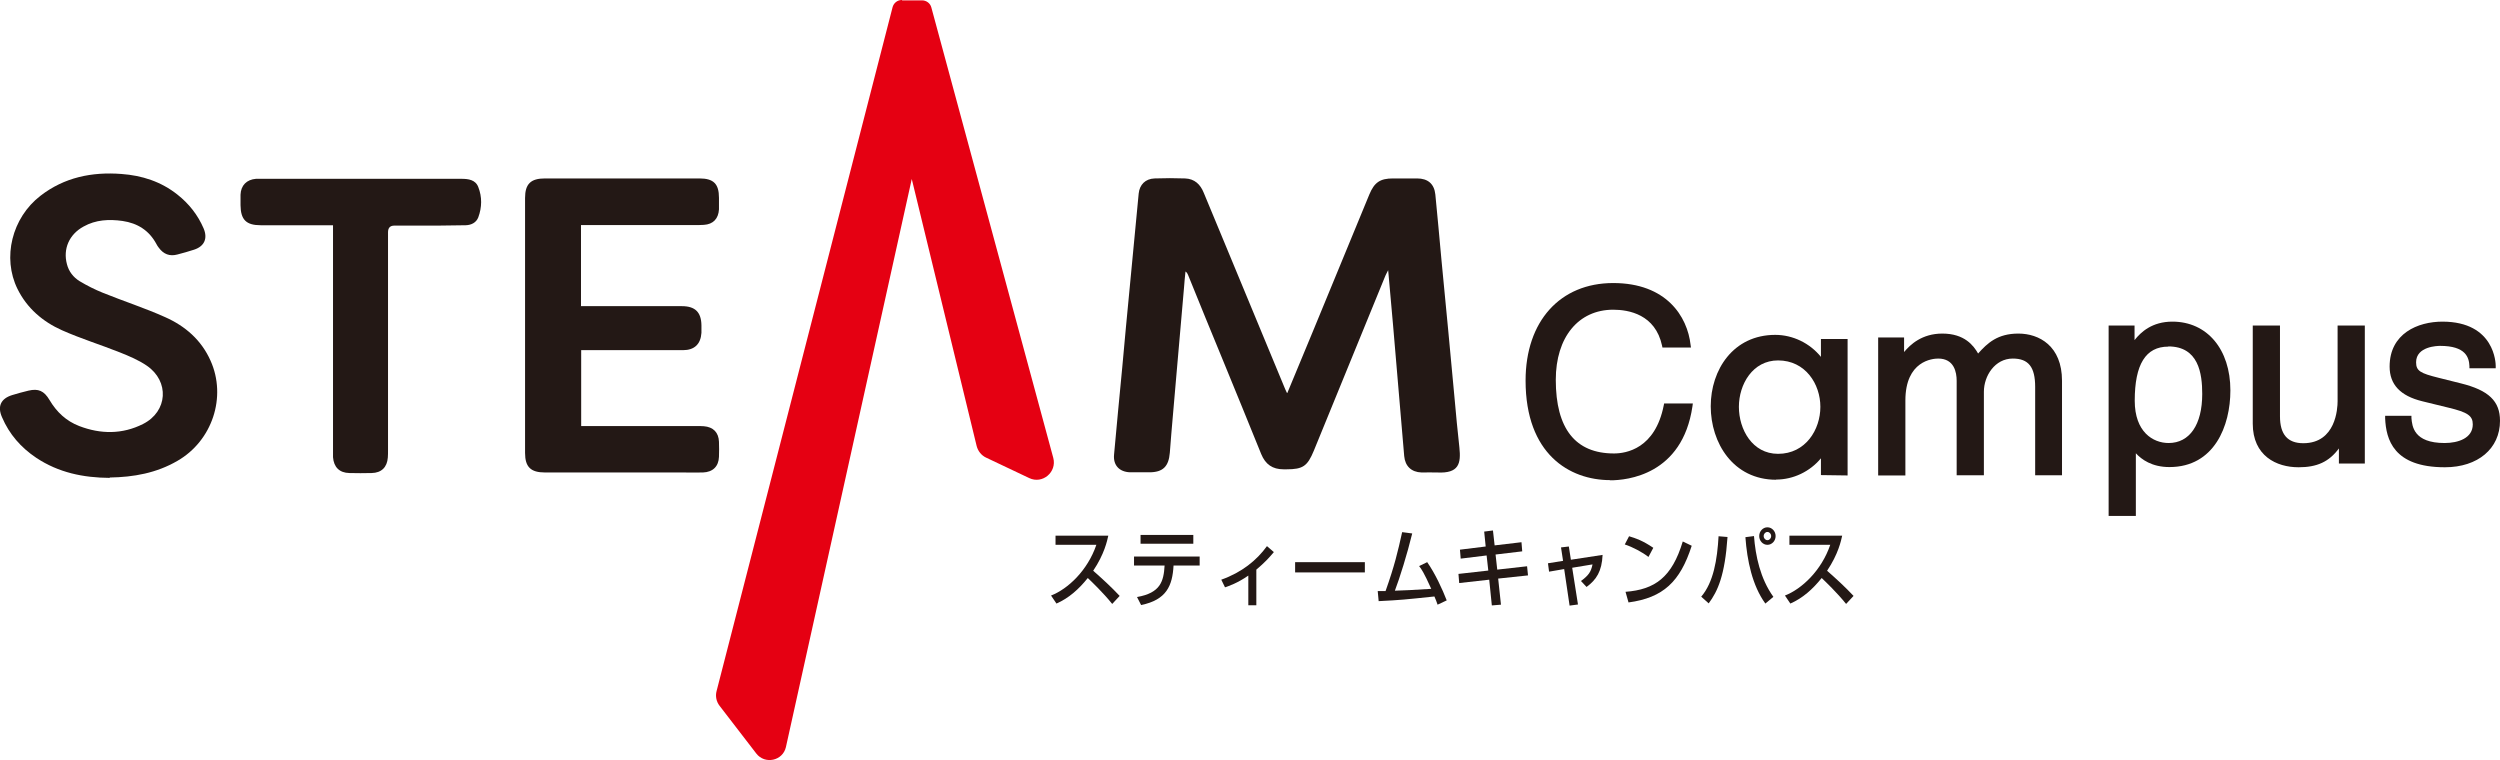
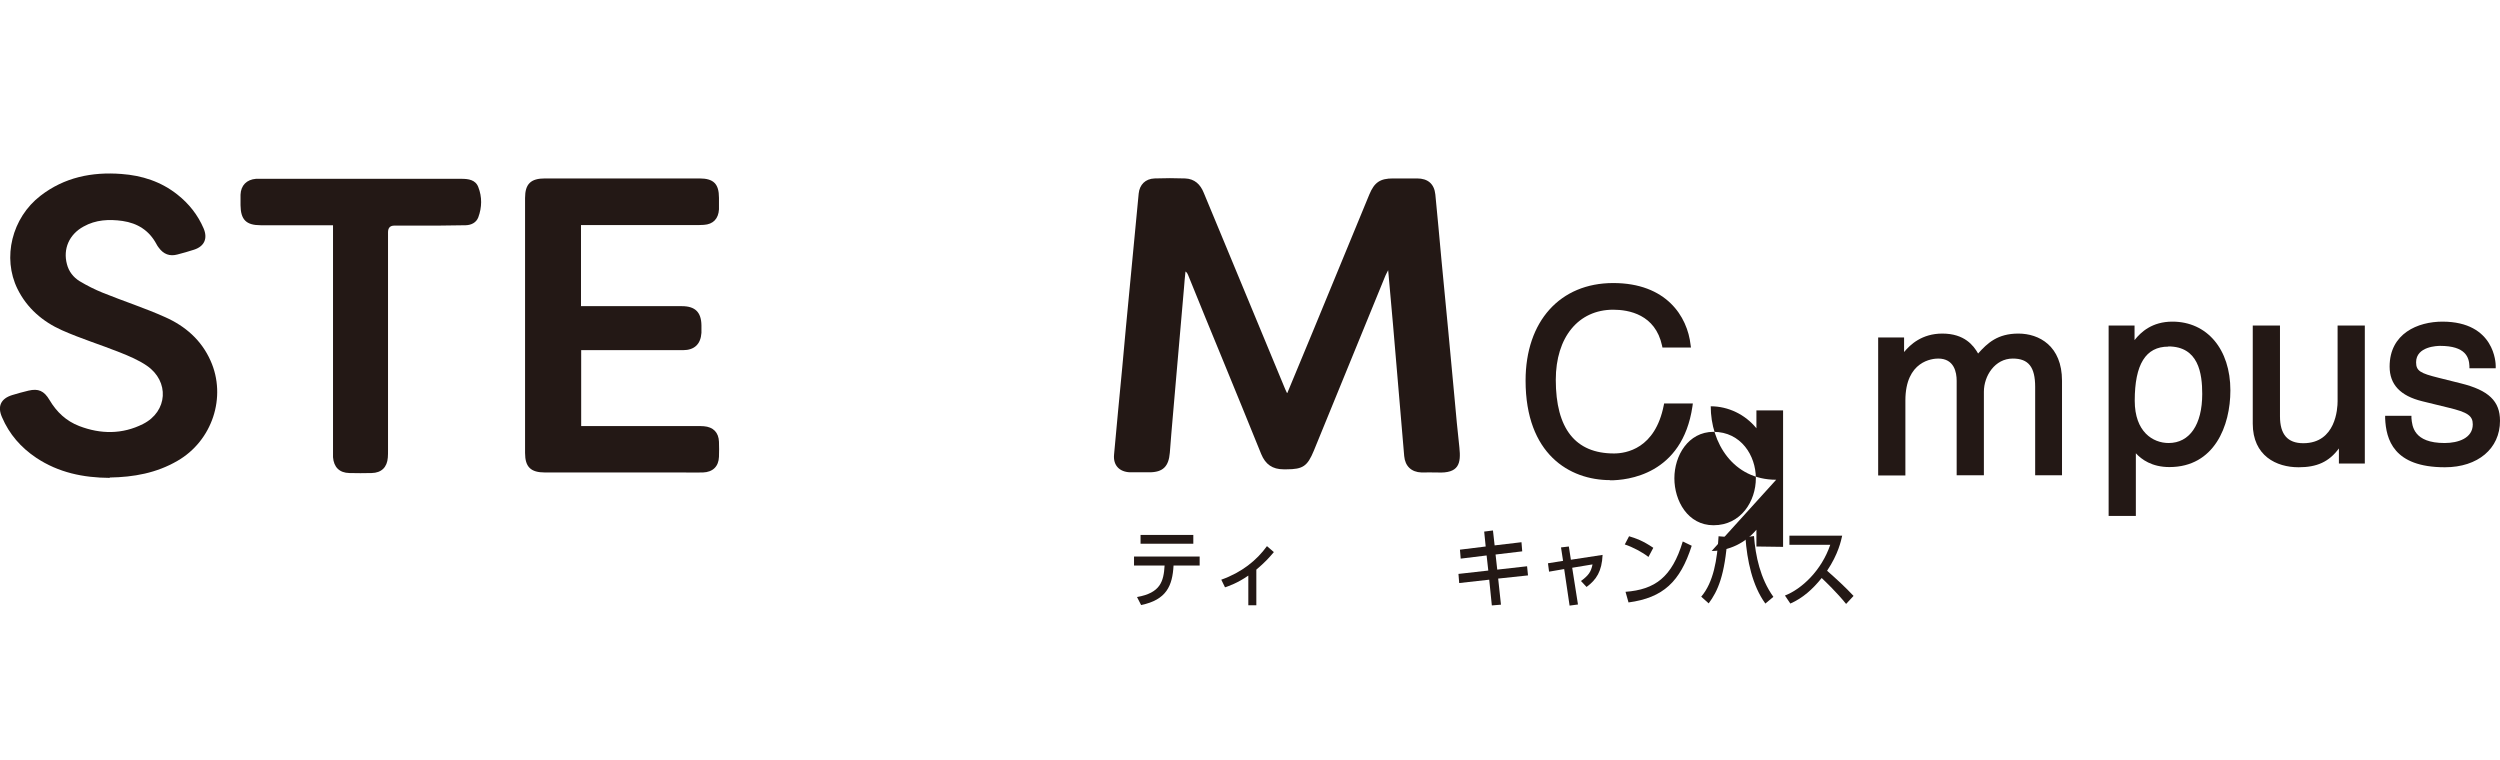
<svg xmlns="http://www.w3.org/2000/svg" id="_レイヤー_1" data-name=" レイヤー 1" viewBox="0 0 134.08 40.76">
  <defs>
    <style>
      .cls-1 {
        fill: #e50012;
      }

      .cls-2 {
        fill: #231815;
      }
    </style>
  </defs>
-   <path class="cls-2" d="m56.37,31.94c.9-.35,1.96-1.34,2.43-2.72h-2.19v-.49h2.83c-.06.27-.21.99-.81,1.88.49.43.97.87,1.42,1.35l-.4.43c-.48-.6-1.12-1.21-1.31-1.39-.49.61-1.02,1.08-1.68,1.37,0,0-.29-.43-.29-.43Z" />
  <path class="cls-2" d="m64.34,29.85v.48h-1.4c-.06,1.09-.38,1.84-1.74,2.12l-.22-.43c1.26-.22,1.43-.84,1.48-1.69h-1.64v-.48h3.52Zm-.34-.69h-2.83v-.47h2.83v.47Z" />
  <path class="cls-2" d="m67.38,32.46h-.43v-1.59c-.59.41-1.05.56-1.25.63l-.2-.41c1.1-.39,1.9-1.04,2.45-1.8l.37.32c-.26.31-.51.58-.94.94v1.92h0Z" />
-   <rect class="cls-2" x="69.46" y="30.15" width="3.74" height=".55" />
-   <path class="cls-2" d="m76.53,30.13c.45.64.83,1.48,1.06,2.07l-.49.23c-.05-.16-.09-.25-.17-.44-1.62.17-1.8.19-2.99.25l-.05-.54h.42c.48-1.35.66-2.12.89-3.16l.54.07c-.27,1.11-.67,2.39-.93,3.07.66-.02.79-.03,1.95-.1-.39-.87-.53-1.07-.65-1.22l.43-.21v-.02h0Z" />
  <polygon class="cls-2" points="79.6 28.51 80.07 28.45 80.16 29.25 81.6 29.08 81.64 29.57 80.21 29.74 80.3 30.55 81.9 30.37 81.95 30.86 80.35 31.03 80.5 32.43 80.01 32.47 79.87 31.09 78.26 31.27 78.22 30.78 79.82 30.6 79.73 29.79 78.34 29.96 78.3 29.48 79.68 29.31 79.6 28.51" />
  <path class="cls-2" d="m83.71,29.36l.43-.05.11.71,1.7-.26c-.04.88-.33,1.33-.86,1.72l-.3-.32c.41-.3.54-.49.62-.89l-1.09.18.31,1.97-.45.06-.29-1.96-.81.14-.06-.45.81-.13-.11-.72s0,0,0,0Z" />
  <path class="cls-2" d="m88.41,29.87c-.32-.25-.84-.53-1.27-.67l.23-.44c.37.11.74.24,1.3.62l-.26.49h0Zm-1.23,1.87c1.57-.12,2.49-.77,3.07-2.7l.48.23c-.62,1.93-1.53,2.79-3.39,3.04l-.16-.57Z" />
  <path class="cls-2" d="m91.24,32c.66-.77.86-1.99.93-3.24l.48.04c-.14,2.06-.52,2.9-1.01,3.56l-.4-.36h0Zm2.83-3.25c.08,1.05.33,2.27,1.04,3.26l-.43.36c-.7-.96-.98-2.31-1.07-3.56,0,0,.46-.06.46-.06Zm1.16,0c0,.26-.2.47-.44.47s-.44-.21-.44-.47.2-.47.44-.47.44.21.44.47m-.64,0c0,.12.09.22.2.22s.2-.1.2-.22-.09-.22-.2-.22-.2.1-.2.22" />
  <path class="cls-2" d="m95.73,31.94c.9-.35,1.96-1.34,2.43-2.72h-2.19v-.49h2.83c-.06.27-.21.99-.81,1.88.49.43.97.87,1.42,1.35l-.4.43c-.48-.6-1.12-1.21-1.31-1.39-.49.61-1.02,1.08-1.68,1.37l-.29-.43h0Z" />
  <path class="cls-2" d="m69.04,21.08c.47-1.13.92-2.22,1.37-3.3,1.01-2.45,2.02-4.9,3.03-7.35.27-.65.58-.86,1.27-.86h1.29c.58,0,.92.29.98.86.12,1.18.22,2.36.33,3.53l.36,3.75c.11,1.21.23,2.43.34,3.64.08.88.16,1.77.26,2.65.09.86-.02,1.4-1.19,1.34-.28-.01-.56,0-.84,0-.55-.02-.88-.34-.93-.88-.2-2.35-.4-4.7-.6-7.05-.08-.95-.17-1.89-.26-2.92-.07.15-.12.22-.15.3-1.28,3.13-2.56,6.26-3.84,9.39-.34.82-.58.99-1.46.99h-.16c-.59,0-.97-.26-1.2-.82-.67-1.67-1.36-3.33-2.04-5-.63-1.53-1.26-3.06-1.88-4.6-.03-.06-.05-.13-.14-.19-.03.29-.06.59-.08.88-.14,1.61-.28,3.21-.42,4.82-.11,1.34-.24,2.68-.34,4.02-.06.74-.37,1.05-1.1,1.05h-1.03c-.58-.02-.92-.38-.86-.96.14-1.56.29-3.12.44-4.68.13-1.43.26-2.86.4-4.28.16-1.68.32-3.35.48-5.03.05-.48.36-.79.85-.81.55-.02,1.1-.02,1.64,0,.51.02.82.32,1,.77.33.79.65,1.57.98,2.36,1.12,2.69,2.23,5.39,3.35,8.08.03.08.07.16.13.29" />
  <path class="cls-2" d="m31.15,16.42h5.42c.71,0,1.04.32,1.05,1.03v.4c-.04.61-.38.93-.99.93h-5.46v4.07h6.2c.13,0,.25,0,.38.01.5.04.79.33.81.83.01.27.01.54,0,.81-.02.52-.33.82-.86.84-.36.01-.72,0-1.08,0h-7.39c-.76,0-1.07-.29-1.07-1.05v-13.67c0-.76.31-1.05,1.07-1.05h8.28c.76,0,1.05.29,1.05,1.04v.62c-.03.5-.31.8-.81.83-.32.02-.65.01-.97.01h-5.62v4.34h-.01,0Z" />
  <path class="cls-2" d="m5.88,25.63c-1.41-.01-2.74-.28-3.94-1.08-.82-.55-1.44-1.26-1.83-2.17-.26-.58-.07-1,.54-1.19.29-.09.59-.17.88-.24.52-.12.83,0,1.13.51.38.64.89,1.12,1.59,1.39,1.15.44,2.31.45,3.42-.11,1.33-.67,1.43-2.29.2-3.13-.44-.3-.94-.51-1.44-.71-1.03-.41-2.1-.74-3.11-1.19-1.03-.46-1.87-1.18-2.38-2.21-.83-1.68-.3-3.82,1.23-5,1.28-.99,2.76-1.29,4.34-1.17,1.11.08,2.13.41,3.01,1.11.62.49,1.09,1.09,1.4,1.81.23.54.04.96-.51,1.14-.3.1-.6.18-.9.26-.41.11-.74-.02-.99-.36-.05-.07-.1-.13-.13-.2-.39-.73-1.01-1.12-1.82-1.24-.72-.1-1.43-.07-2.09.3-.77.42-1.11,1.2-.89,2.02.1.39.34.7.68.91.4.24.82.45,1.24.62,1.11.45,2.26.82,3.35,1.31,1.08.48,1.94,1.23,2.43,2.33.88,1.95.09,4.31-1.78,5.38-1.12.65-2.34.87-3.62.89" />
  <path class="cls-2" d="m17.86,12.08h-3.88c-.78,0-1.07-.3-1.08-1.07v-.57c.02-.5.33-.81.83-.85h11.01c.38,0,.76.05.91.44.21.53.2,1.09,0,1.63-.11.28-.37.41-.67.42-.5.01-1.01.01-1.51.02h-2.32c-.23,0-.34.12-.34.36v11.68c0,.14,0,.27-.01.4-.04.52-.34.82-.87.83-.4.01-.79.01-1.19,0-.54-.01-.84-.32-.88-.85,0,0,0-12.44,0-12.44Z" />
  <path class="cls-2" d="m86.36,25.75c-2.19,0-4.54-1.4-4.54-5.34,0-3.18,1.85-5.23,4.7-5.23s3.98,1.79,4.15,3.32l.02.14h-1.53l-.02-.1c-.36-1.68-1.79-1.93-2.62-1.93-1.87,0-3.08,1.48-3.08,3.76,0,2.62,1.05,3.95,3.12,3.95.65,0,2.21-.25,2.67-2.58l.02-.1h1.54l-.02.15c-.54,3.69-3.52,3.97-4.41,3.97" />
-   <path class="cls-2" d="m95.26,25.73c-2.31,0-3.51-1.98-3.51-3.94s1.21-3.83,3.46-3.83c.94,0,1.85.44,2.45,1.18v-.96h1.43v7.32l-1.43-.02v-.9c-.59.71-1.48,1.14-2.4,1.14m.1-6.39c-1.36,0-2.1,1.28-2.1,2.49s.72,2.52,2.1,2.52c1.48,0,2.27-1.3,2.27-2.52s-.8-2.49-2.27-2.49" />
+   <path class="cls-2" d="m95.26,25.73c-2.31,0-3.51-1.98-3.51-3.94c.94,0,1.85.44,2.45,1.18v-.96h1.43v7.32l-1.43-.02v-.9c-.59.71-1.48,1.14-2.4,1.14m.1-6.39c-1.36,0-2.1,1.28-2.1,2.49s.72,2.52,2.1,2.52c1.48,0,2.27-1.3,2.27-2.52s-.8-2.49-2.27-2.49" />
  <path class="cls-2" d="m109.15,25.49v-4.74c0-1.07-.36-1.52-1.2-1.52-.96,0-1.55.93-1.55,1.78v4.48h-1.46v-5.07c0-.45-.13-1.19-.99-1.19-.29,0-1.76.11-1.76,2.25v4.02h-1.46v-7.4h1.39v.78c.33-.4.96-.99,2.05-.99,1.2,0,1.68.65,1.92,1.07.51-.57,1.05-1.07,2.16-1.07s2.34.66,2.34,2.53v5.07h-1.46.02Z" />
  <path class="cls-2" d="m113.09,27.68v-10.22h1.39v.78c.34-.43.94-.99,2.03-.99,1.86,0,3.11,1.48,3.11,3.69,0,1.9-.86,4.11-3.27,4.11-.94,0-1.5-.41-1.8-.74v3.36h-1.46,0Zm3.2-9.09c-1.21,0-1.8.95-1.8,2.9,0,1.68.98,2.27,1.82,2.27,1.12,0,1.8-.98,1.8-2.63,0-1.09-.19-2.55-1.82-2.55" />
  <path class="cls-2" d="m123.27,25.06c-1.18,0-2.45-.61-2.45-2.34v-5.26h1.46v4.87c0,.97.41,1.44,1.25,1.44,1.75,0,1.84-1.87,1.84-2.25v-4.06h1.46v7.4h-1.39v-.81c-.53.72-1.18,1.01-2.16,1.01" />
  <path class="cls-2" d="m131.12,25.06c-2.76,0-3.15-1.5-3.2-2.62v-.14h1.41v.12c.04.43.11,1.34,1.78,1.34.73,0,1.51-.26,1.51-1,0-.46-.27-.65-1.32-.9l-1.39-.34c-1.18-.29-1.75-.9-1.75-1.86,0-1.78,1.52-2.41,2.83-2.41,2.83,0,2.86,2.27,2.86,2.37v.13h-1.41v-.12c-.02-.46-.2-1.08-1.57-1.08-.13,0-1.29.02-1.29.88,0,.47.24.59,1.2.83l1.2.3c1.49.37,2.1.95,2.1,2.01,0,1.49-1.19,2.49-2.95,2.49" />
-   <path class="cls-1" d="m48.37,0c-.24,0-.44.16-.5.39l-9.44,36.68c-.07.27-.01.56.16.78l1.97,2.56c.46.6,1.42.4,1.59-.34l6.75-30.47,3.48,14.32c.07.27.25.5.5.62l2.32,1.1c.71.34,1.49-.32,1.29-1.08L49.95.4c-.06-.23-.27-.38-.5-.38h-1.07V0h-.01Z" />
</svg>